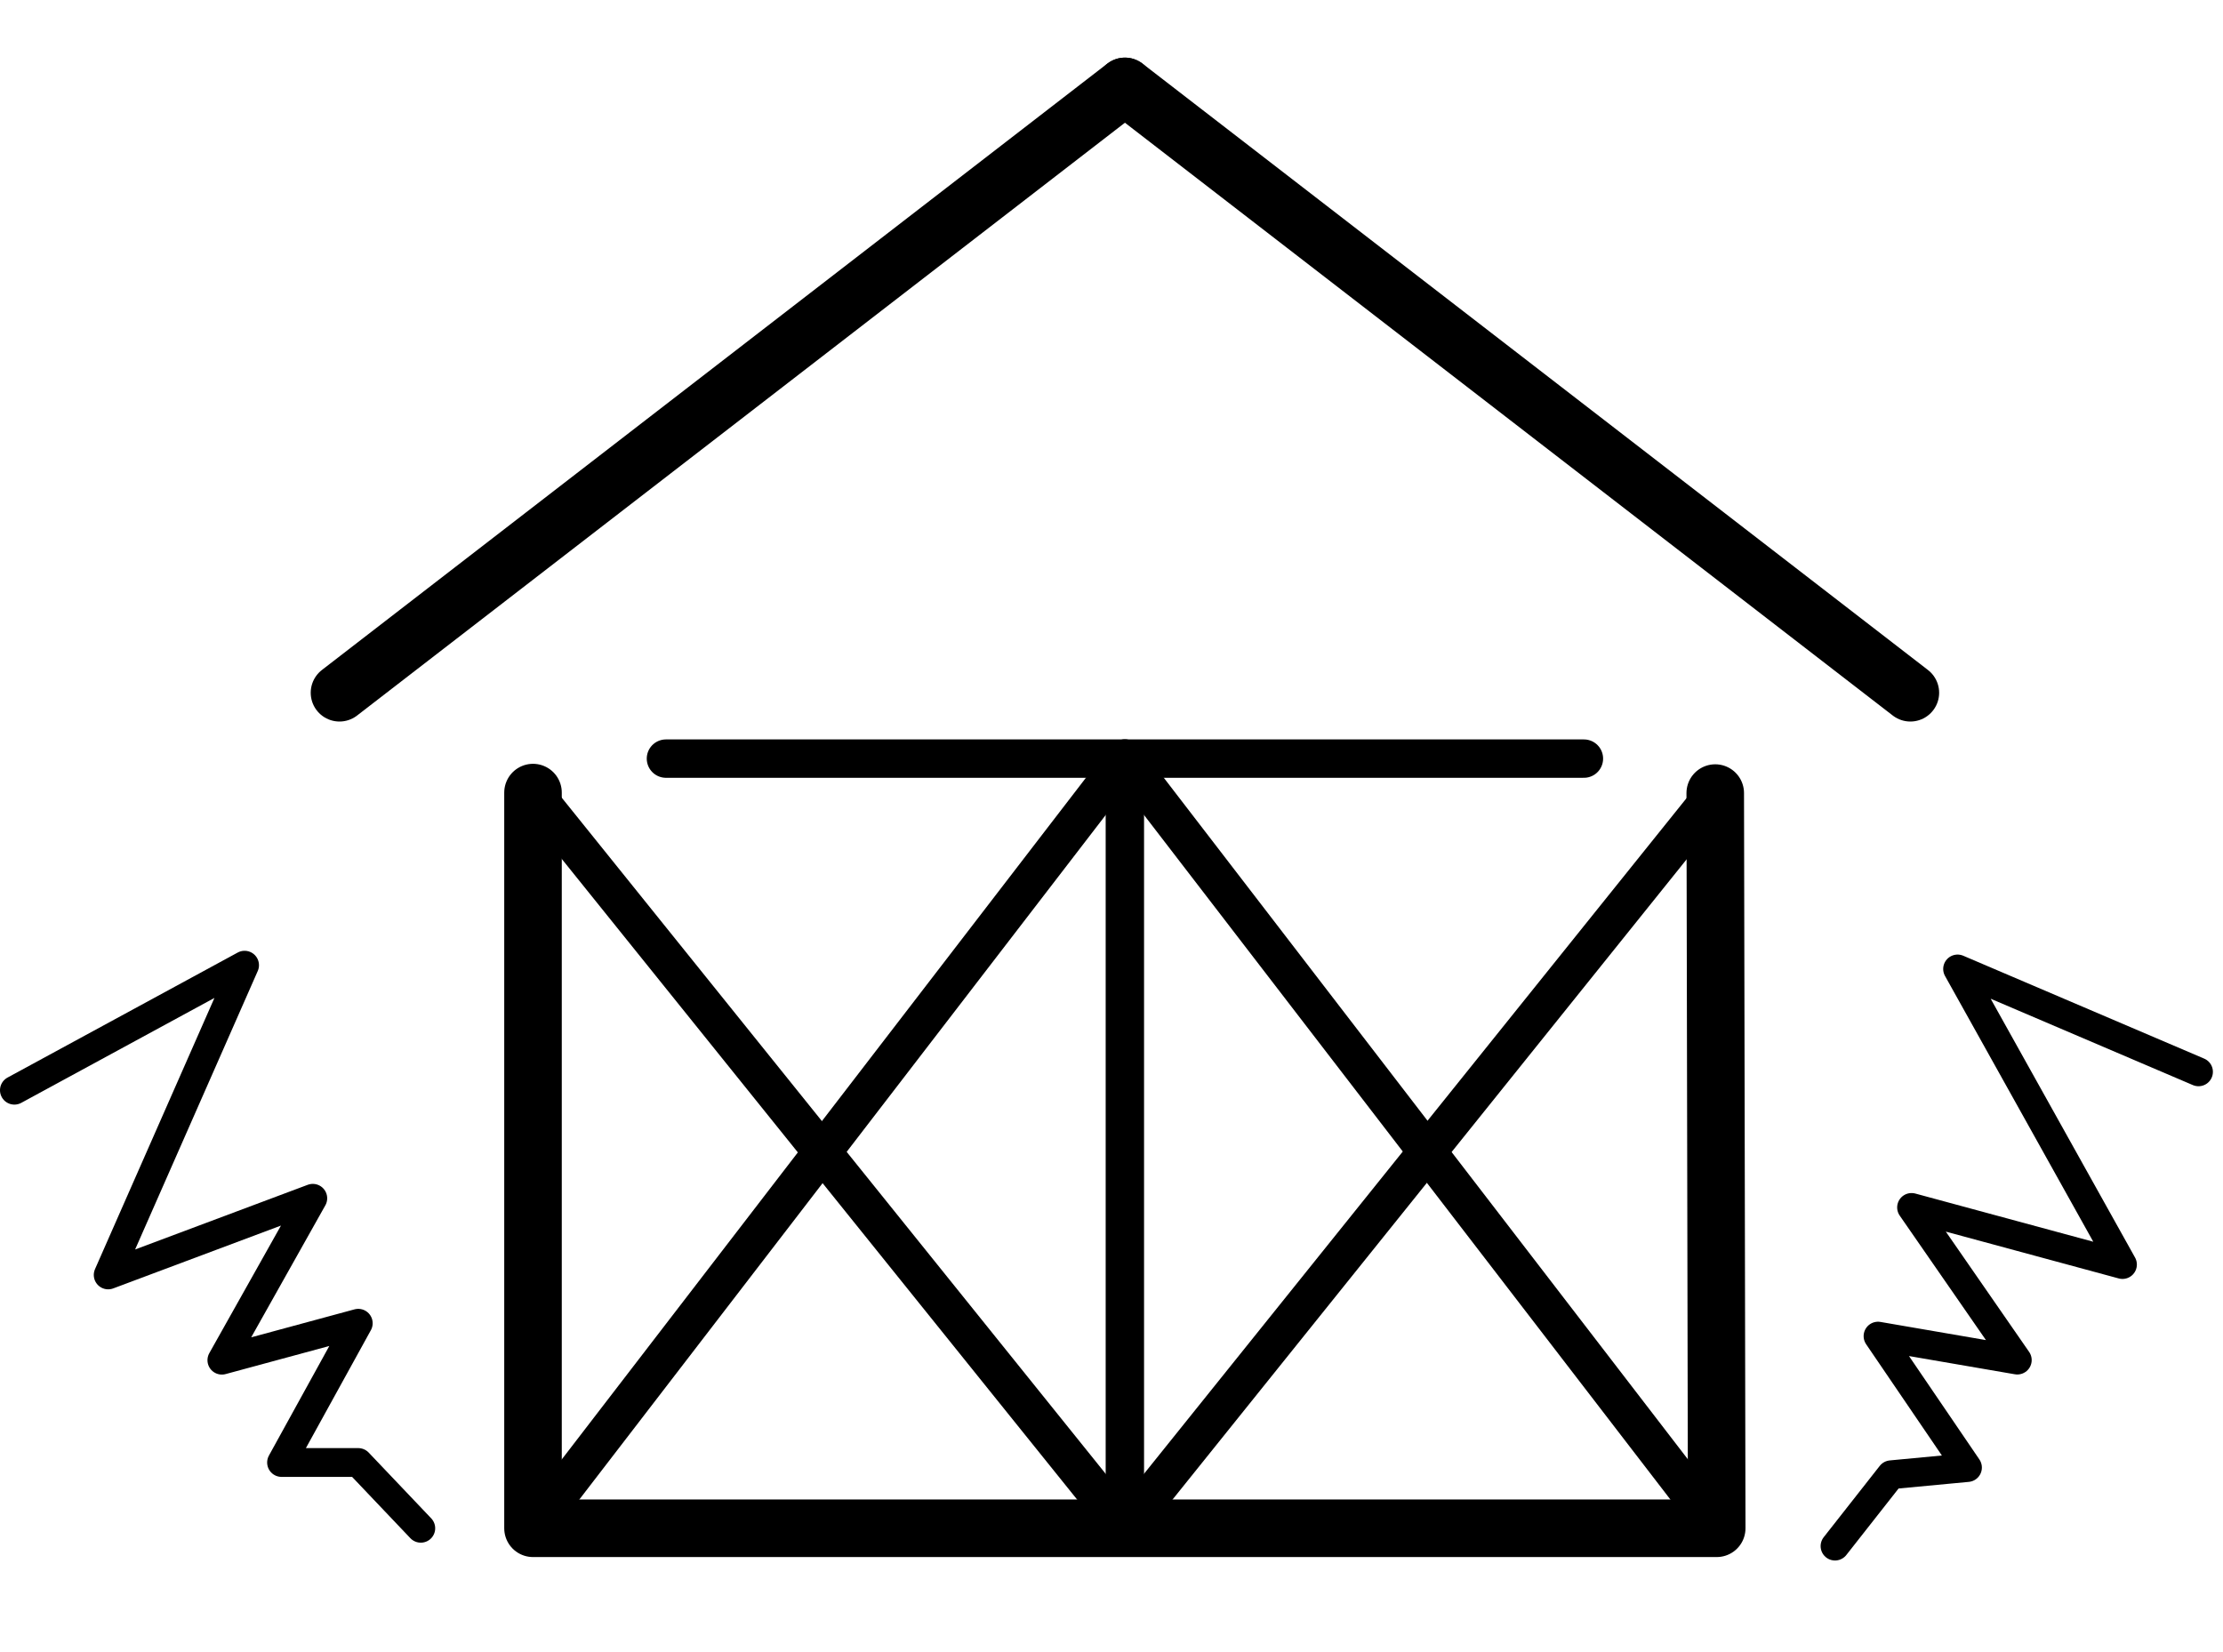
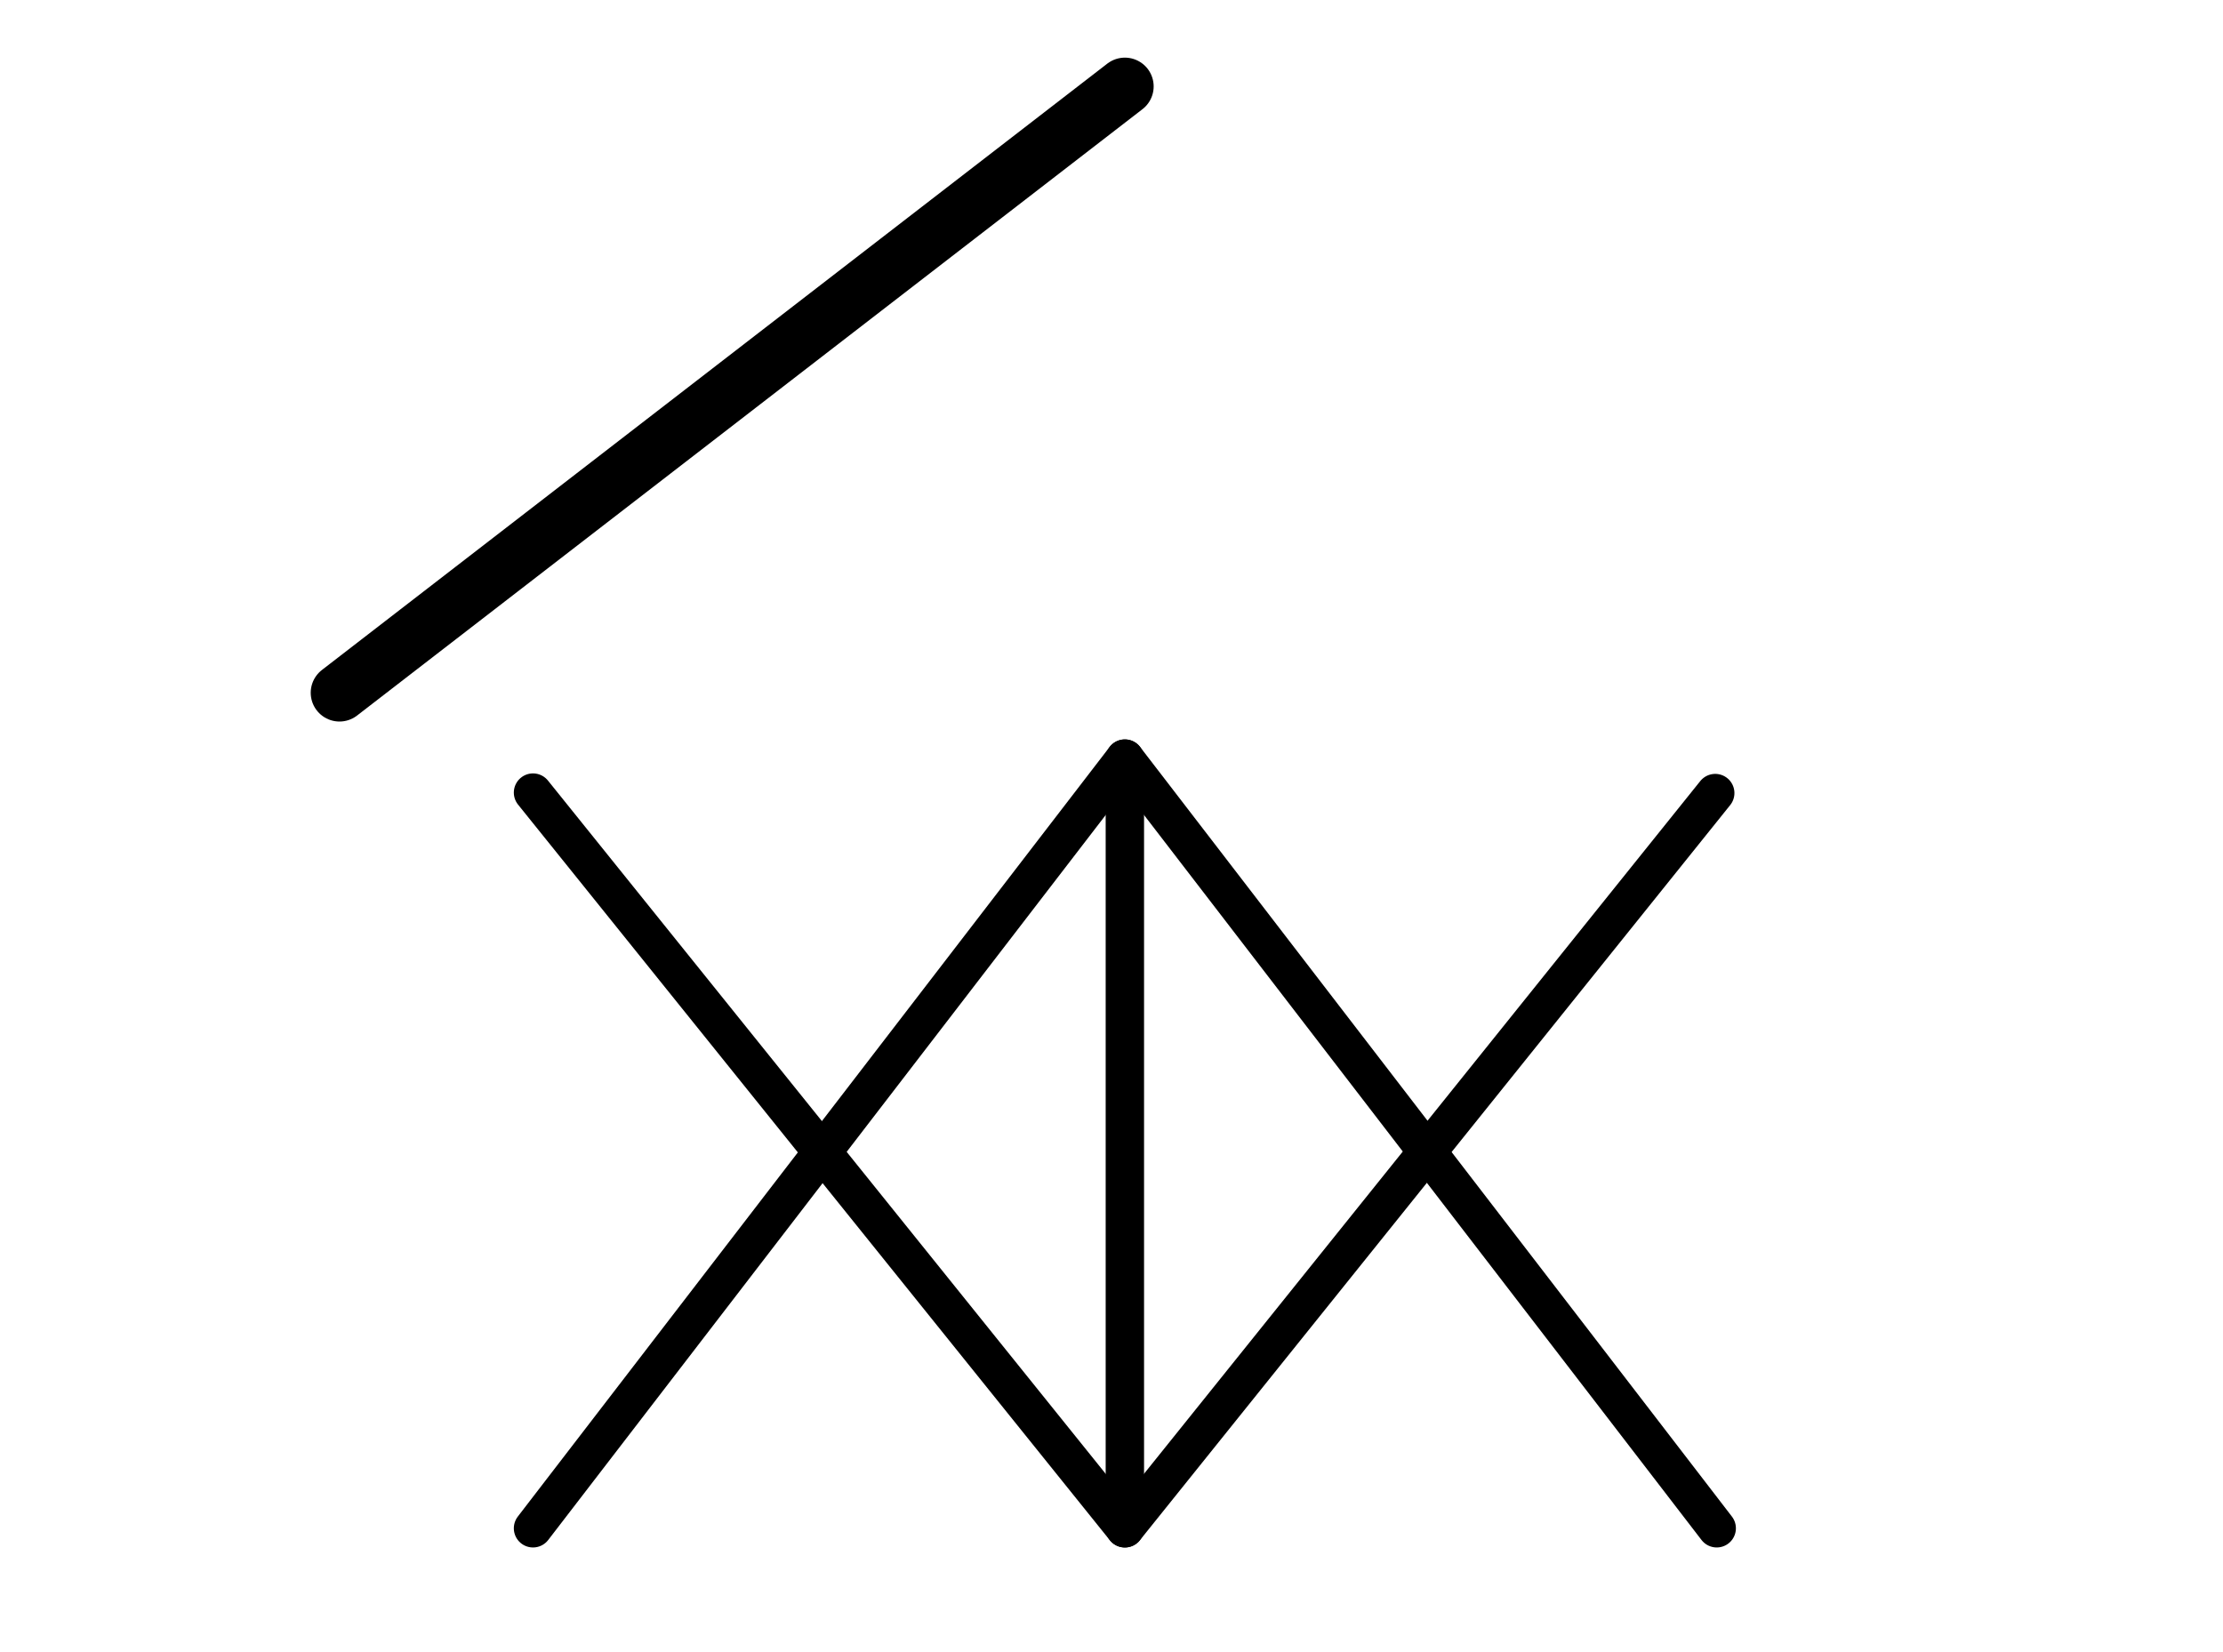
<svg xmlns="http://www.w3.org/2000/svg" id="_レイヤー_4" data-name="レイヤー_4" width="187" height="139" version="1.1" viewBox="0 0 187 139">
  <defs>
    <style>
      .st0 {
        stroke-width: 2.421px;
      }

      .st0, .st1, .st2 {
        stroke-linecap: round;
      }

      .st0, .st1, .st2, .st3 {
        fill: none;
        stroke: #000;
        stroke-linejoin: round;
      }

      .st1 {
        stroke-width: 4.841px;
      }

      .st2, .st3 {
        stroke-width: 3.228px;
      }
    </style>
  </defs>
  <g>
-     <polyline class="st1" points="44.837 66.678 44.837 128.57 144.411 128.57 144.287 66.719" />
    <g>
      <line class="st1" x1="94.626" y1="7.269" x2="28.558" y2="58.28" />
-       <line class="st1" x1="94.633" y1="7.269" x2="160.701" y2="58.28" />
    </g>
  </g>
-   <line class="st2" x1="56.019" y1="63.82" x2="133.24" y2="63.82" />
  <line class="st2" x1="44.837" y1="66.678" x2="94.624" y2="128.57" />
  <line class="st2" x1="144.287" y1="66.719" x2="94.624" y2="128.57" />
  <line class="st2" x1="94.624" y1="63.82" x2="44.837" y2="128.57" />
  <line class="st2" x1="94.624" y1="63.82" x2="144.411" y2="128.57" />
  <line class="st3" x1="94.624" y1="63.822" x2="94.624" y2="128.572" />
-   <polyline class="st0" points="1.21 91.717 20.575 81.198 9.1 107.257 26.313 100.808 18.663 114.429 30.138 111.321 23.683 123.036 30.138 123.036 35.398 128.57" />
-   <polyline class="st0" points="184.94 90.171 164.673 81.516 178.544 106.383 160.801 101.578 169.696 114.421 157.98 112.404 165.506 123.461 159.079 124.067 154.362 130.07" />
</svg>